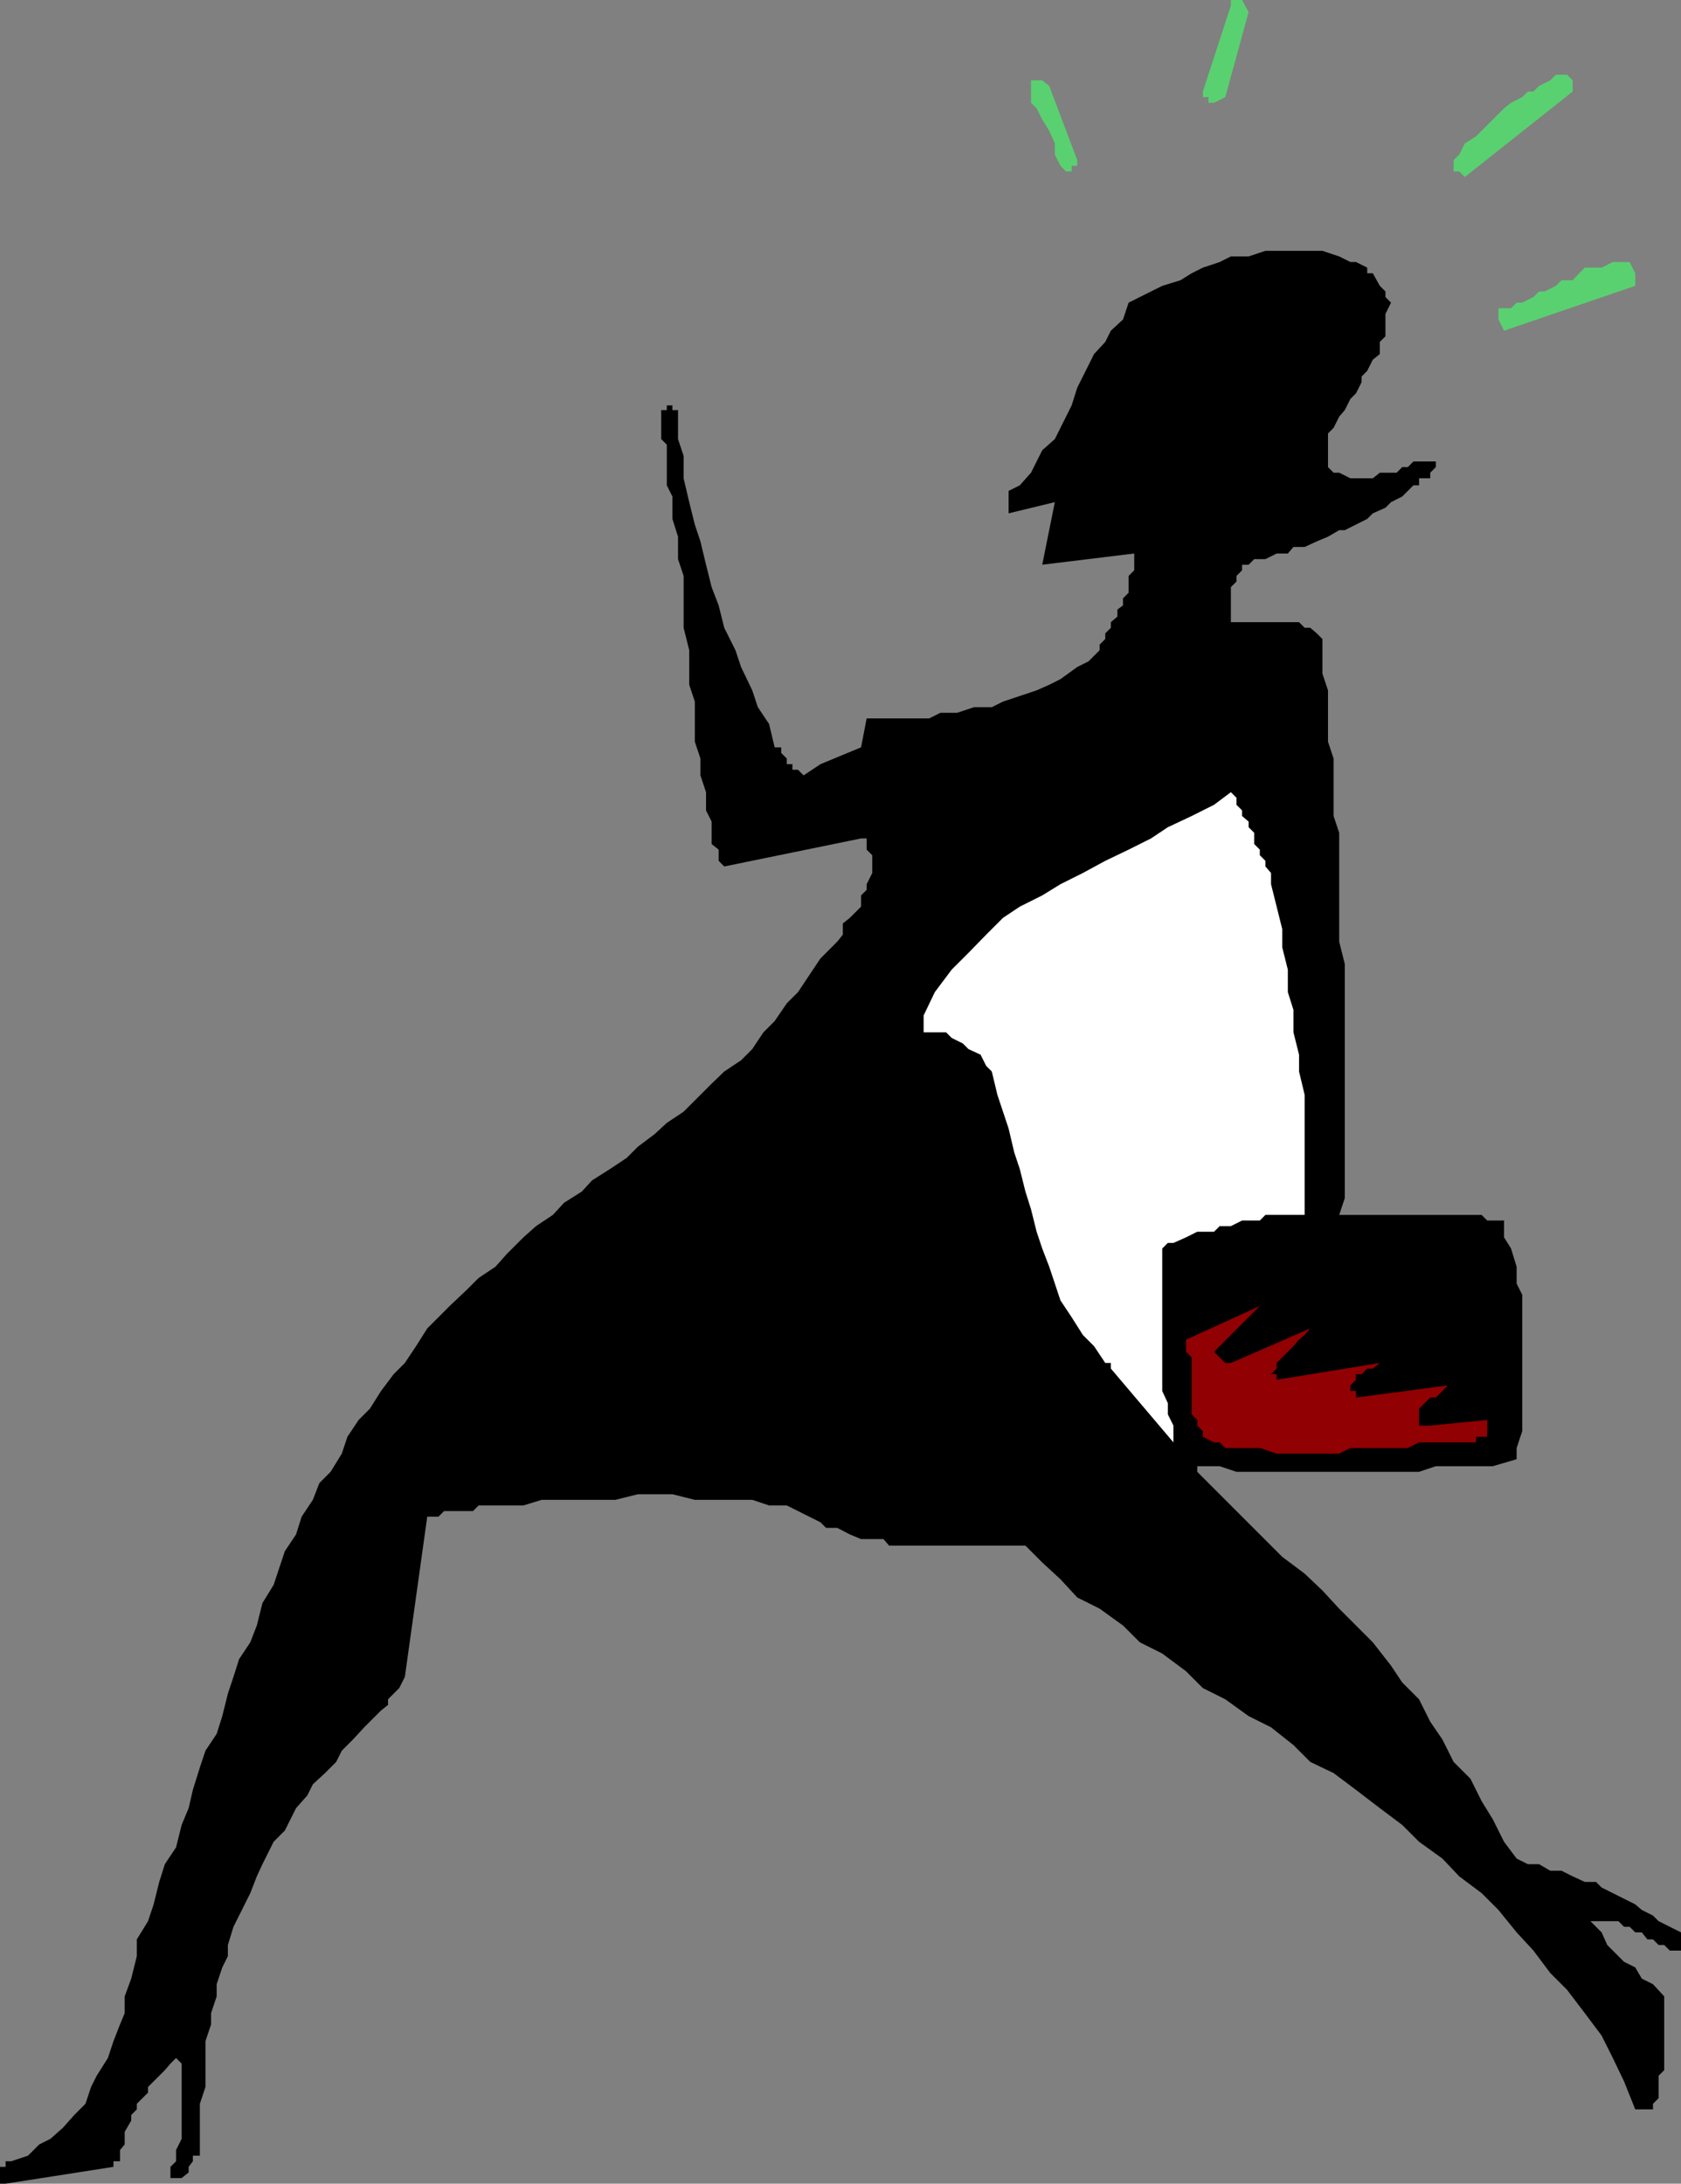
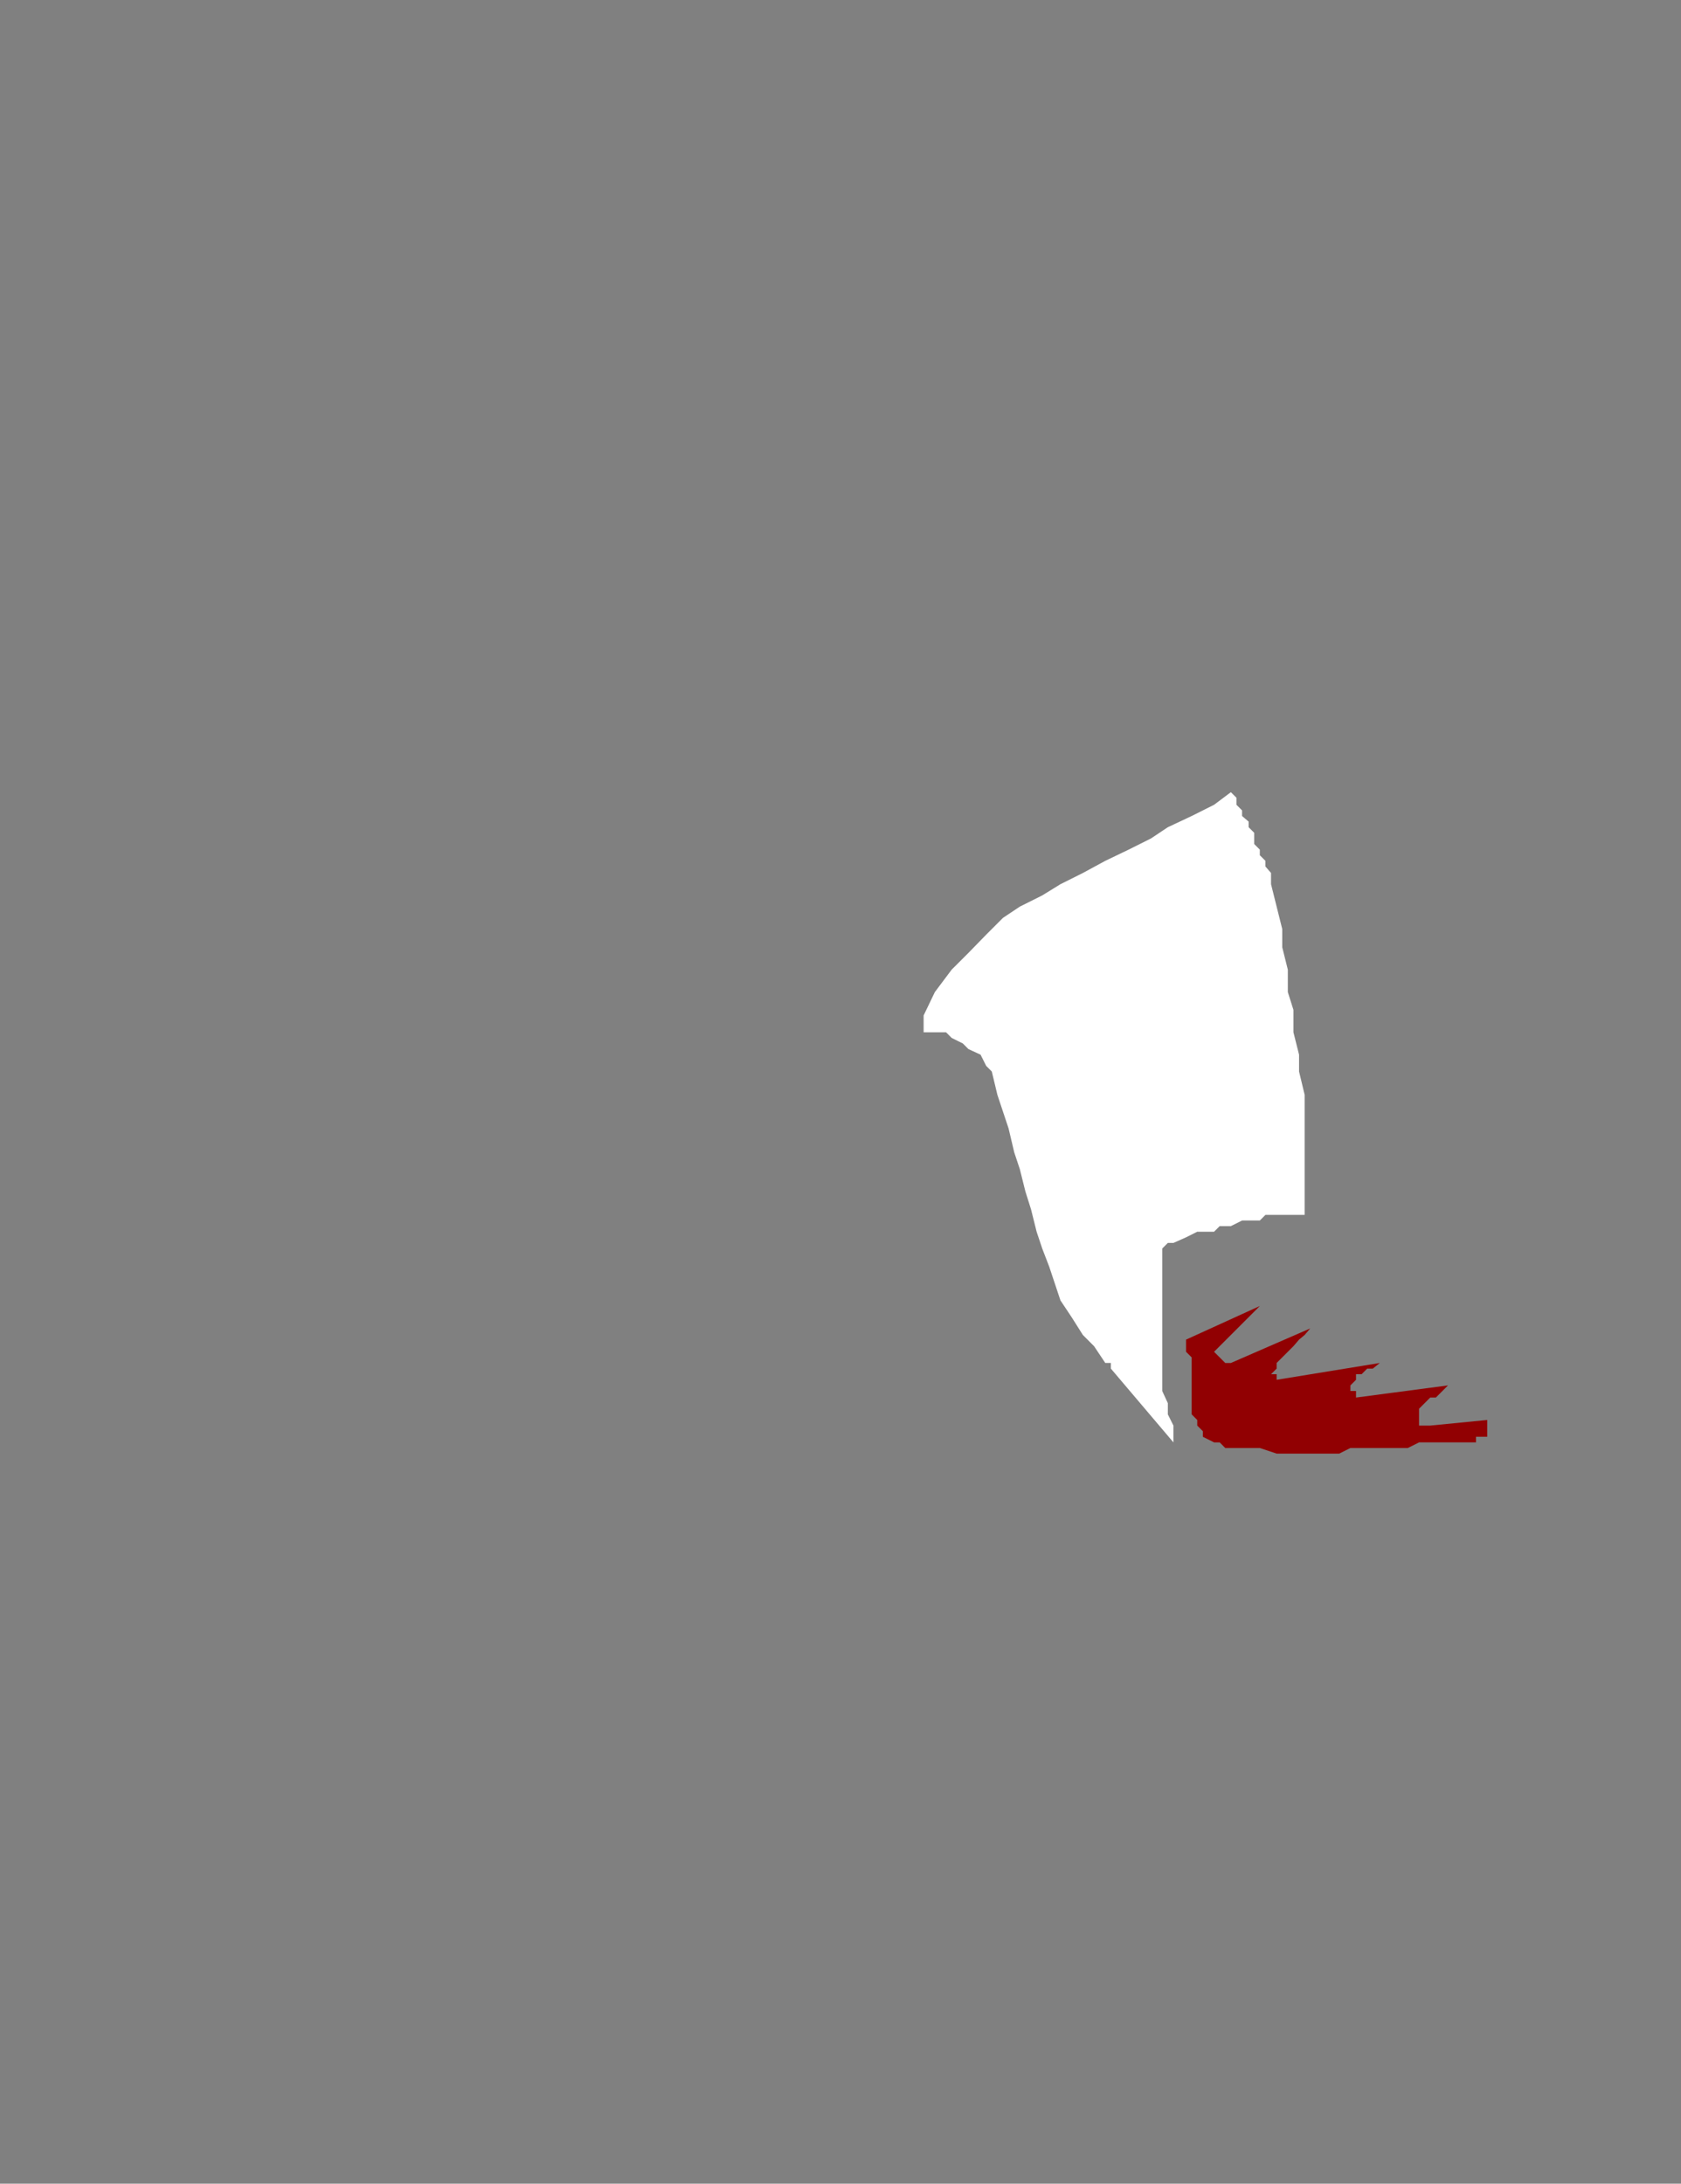
<svg xmlns="http://www.w3.org/2000/svg" width="360" height="467.5">
  <rect width="100%" height="100%" fill="#808080" stroke="none" />
-   <path d="m1.203 467.5 23.098-3.602V462.7h1.402v-2.402l1-1.2v-2.699L28.102 454v-1.203l1.199-1.2v-1.199L30.5 449.2l1.203-1.2v-1.203l3.598-3.598 1.199-1.402 1.203-1.2 1.2 1.2v16.101l-1.2 2.399v2.402l-1.203 1.2v2.398h2.402l1.5-1.2v-1.199l.899-1.199V461.5h1.5v-11.102L44 446.797V437l1.203-3.602V431l1.2-3.602v-2.601l1.199-3.598 1.199-2.402v-2.399L50 412.5l1.203-2.402 1.2-2.399 1.199-2.402L55 401.699l1.203-2.601 1.2-2.399 1.199-2.402L61 391.898l1.203-2.398 1.2-2.402 2.398-2.7L67 382l2.602-2.402L72 377.199l1.203-2.402 2.399-2.399L78 369.797l1.203-1.2 2.399-2.398 1.5-1.199v-1.203l2.398-2.399L86.703 359l4.797-34.3h2.402l1.2-1.2h6.199l1.199-1.203h9.602l3.898-1.2h15.8l4.802-1.199H144l4.8 1.2h12.302l3.601 1.199h3.797l2.402 1.203 2.399 1.2 2.402 1.198 1.2 1.2h2.398L182 328.5l2.402 1h4.801l1.2 1.398h29.199l3.601 3.602 3.899 3.598 3.601 3.902 4.797 2.398 5 3.602 3.602 3.598 4.8 2.402 5.098 3.797 3.602 3.601 4.8 2.399 5 3.601 4.801 2.399 4.797 3.8 3.602 3.602 5 2.399 4.8 3.601 5.098 3.899 4.8 3.601 3.602 3.598 5 3.601 3.598 3.801 4.8 3.598 3.602 3.601 3.899 4.801 3.601 3.899 3.598 4.8 3.602 3.602 3.8 5 3.598 4.797 2.402 4.8 2.399 5 2.402 6H354v-1.199l1.203-1.199v-4.8l1.2-1.2v-15.8L354 424.796l-2.398-1.2-1.399-2.398-2.402-1.199-2.399-2.402-1.199-1.2L343 413.7l-2.398-2.402h6l1.199 1.203H349l1.203 1.2h1.399l1.199 1.5H354l1.203 1.198h1.2l1.199 1.2H360V413.7l-2.398-1.199-2.399-1.203-1.203-1.2-2.398-1.199-1.399-1.199-2.402-1.199-2.399-1.203-2.402-1.2-1.2-1.199h-2.398l-2.601-1.199-2.399-1.199H332l-2.398-1.402h-2.399l-2.402-1.2-2.7-3.601-2.398-4.797-2.402-3.902-2.399-4.801-3.601-3.598-2.399-4.8-2.601-3.801-2.399-4.801-3.601-3.598-2.399-3.601-3.902-5-7.2-7.2-3.597-3.898-3.8-3.602-4.801-3.601-18.2-18.2v-1.199h4.801l3.598 1.2h39.101l3.598-1.2h12.203l5.098-1.5V310l1.199-3.602V277.2l-1.2-2.402V271.2l-1.198-3.902-1.5-2.399v-3.601H318.5l-1.2-1.2h-30.5l1.2-3.597v-50.102l-1.2-4.8v-23.301l-1.198-3.598v-12.3l-1.2-3.602v-11l-1.199-3.598v-7.402l-1.203-1.2-1.398-1.199h-1.2l-1.199-1.199h-14.601v-7.5l1.199-1.199v-1.203l1.199-1.2v-1.199h1.402l1.2-1.199H271l2.402-1.199h2.399l1.199-1.402h2.402l2.598-1.2 2.402-1 2.399-1.398H288l2.402-1.203 2.399-1.2 1.199-1.199 2.703-1.199 1.2-1.199 2.398-1.203 1.199-1.2 1.203-1.199h1.2v-1.5h2.398V101.2l1.199-1.2v-1.203h-4.797L301.5 100h-1.2l-1.198 1.2H295.5l-1.5 1.198h-4.797l-2.402-1.199h-1.2L284.403 100v-7.203l1.2-1.2L286.8 89.2l1.2-1.403 1.203-2.399 1.2-1.199 1.199-2.402v-1.2l1.199-1.199L294 77l1.5-1.203v-2.598L296.703 72v-4.8l1.2-2.403-1.2-1.2v-1.199L295.5 61.2l-1.5-2.7h-1.2v-1.203l-2.398-1.2h-1.199l-2.402-1.199-3.598-1.199H271l-3.598 1.2h-3.8l-2.399 1.199-3.601 1.199-2.399 1.203-2.402 1.5-3.899 1.2-2.402 1.198-4.797 2.399-1.203 3.601-2.598 2.399-1.199 2.402-2.402 2.598-1.2 2.402-1.199 2.399L230.703 83l-1.203 3.797-1.2 2.402-1.198 2.399-1.2 2.402-2.699 2.398L222 98.797l-1.2 2.402-2.398 2.7-2.402 1.199v4.8l9.902-2.398-2.699 13.398 19.7-2.398v3.598l-1.2 1.199v3.601l-1.203 1.2v1.5l-1.2.902v1.5l-1.398 1.2v1.198l-1.199 1.2v1.199L235.5 138v1.2l-2.398 2.398-2.399 1.199-3.601 2.601-2.399 1.2-2.703 1.199-3.598 1.203-3.601 1.2-2.399 1.198h-3.8l-3.602 1.2h-3.598L199 153.797h-13.398l-1.2 6.203-8.699 3.598-3.601 2.402-1.2-1.203h-1.199v-1.2H168.5v-1.199l-1.2-1.199V160h-1.398l-1.199-5-2.402-3.602-1.2-3.601-2.398-5-1.203-3.598-2.398-4.8-1.2-4.801-1.5-3.899-1.199-4.8-1.203-5-1.2-3.602-1.198-4.797-1.2-5.102v-4.8L145.203 94v-6.203H144v-1h-1.2v1h-1.198V94l1.199 1.2v8.698l1.199 2.399v4.8l1.203 3.801v4.801l1.2 3.598v11.101l1.199 4.801v7.399l1.199 3.601v8.598l1.199 3.601V166l1.203 3.598v3.902l1.2 2.398v4.801l1.5 1.2v2.398l1.199 1.203 29.3-6h1.2v2.398l1.199 1.2v3.8l-1.2 2.399v1.203l-1.199 1.2v2.398L182 196.5l-1.5 1.2v2.398l-1.2 1.5-1.198 1.199-1.2 1.203-1.199 1.2-2.402 3.597-2.399 3.601-2.402 2.399-2.598 3.8L163.5 221l-2.398 3.598-2.399 2.402-3.601 2.398-2.7 2.602-3.601 3.598-2.399 2.402-3.601 2.398-2.598 2.399-3.601 2.703-2.399 2.398-3.601 2.399-3.801 2.402-2.2 2.399-3.8 2.402-2.399 2.598-3.601 2.402-2.7 2.398-3.601 3.602-2.398 2.7-3.602 2.398-2.398 2.402-3.801 3.598L93.902 282l-2.402 2.398-2.398 3.801-2.399 3.598-2.402 2.402-2.7 3.598-2.398 3.8L76.801 304l-2.399 3.598-1.199 3.601-2.402 3.899-2.399 2.402L67 321.098l-2.398 3.601-1.2 3.801L61 332.098l-1.2 3.601-1.198 3.598-2.399 3.902L55 348l-1.398 3.598-2.399 3.601L50 359l-1.2 3.598-1.198 4.8-1.2 3.801L44 374.797l-1.2 3.601-1.5 4.801-.898 3.899-1.5 3.601-1.199 4.801-2.402 3.598-1.2 3.8-1.199 4.801-1.199 3.598-2.402 3.902v3.598l-1.2 4.8-1.398 3.801V431l-1 2.398L24.301 437l-1.2 3.598-2.398 3.8-1.203 2.399-1.2 3.601-2.398 2.399L13.5 455.5l-2.7 2.398-2.398 1.2L6 461.5l-3.598 1.2H1.203v1.198H0v3.602h1.203" />
  <path fill="#910002" d="m269.8 310 3.602 1.2h13.399l2.402-1.2H301.5l2.402-1.203h12.2v-1.2h2.398V304l-12.2 1.2h-2.398v-3.602l2.399-2.399h1.199l2.602-2.601-19.7 2.601v-1.402h-1.199v-1.2l1.2-1.199V294.2h1.199l1.198-1.2h1.2l1.5-1.203-22.098 3.601V294.2h-1.199l1.2-1.199v-1.203L277 288.2l1.203-1.402 1.2-1 1.199-1.399-17 7.399h-1.2l-1.199-1.2-1.203-1.199 9.8-9.8-15.8 7.199v2.601l1.203 1.2v12.199l1.2 1.203v1.2l1.199 1.198v1.2l2.398 1.199h1.203l1.2 1.203h7.398" />
  <path fill="#fff" d="M251.3 308.797v-3.598l-1.198-2.402v-2.399l-1.2-2.601v-30.5l1.2-1.2h1.199l2.699-1.199 2.402-1.199H260l1.203-1.199h2.399l2.398-1.203h3.8l1.2-1.2h8.402v-25.699l-1.199-5v-3.601L277 221v-4.8l-1.2-3.802v-4.8l-1.198-4.801v-3.899l-2.399-9.601v-2.399L271 185.5v-1.203l-1.2-1.2v-1.199l-1.198-1.199v-2.402l-1.2-1.2v-1.199L266 174.7v-1.2l-1.2-1.203v-1.5l-1.198-1.2-3.602 2.7-4.797 2.402-5.101 2.399-3.602 2.402-4.797 2.398-5 2.399-4.8 2.601-4.801 2.399-3.899 2.402-4.8 2.399-3.602 2.402-3.598 3.598-3.8 3.902-3.602 3.598-3.598 4.8-2.402 5V221h4.8l1.2 1.2 2.402 1.198 1.2 1.2 2.597 1.199 1.203 2.402 1.2 1.2 1.199 5L214.8 238l1.199 3.598 1.203 5.101 1.2 3.598 1.199 4.8 1.199 3.801 1.2 4.802 1.203 3.598 1.5 3.902 1.2 3.598 1.199 3.601L229.5 282l2.402 3.797 2.399 2.402 2.402 3.598h1.2V293l13.398 15.797" />
-   <path fill="#59d170" d="m322.102 70.797 28.101-9.598V58.5L349 56.098h-3.598L343 57.297h-3.598l-1.199 1.203-1.402 1.5h-2.399l-1.199 1.2-2.402 1.198h-1.2l-1.199 1.2L326 64.797h-1.2L323.603 66h-2.7v2.398l1.2 2.399m-8.4-32.899 23.098-18.3v-2.399L335.6 16h-2.398L332 17.2l-2.398 1.198-1.2 1.2h-1.199L326 20.797 323.602 22l-1.5 1.2-2.399 2.398-1.203 1.199L317.3 28l-1.198 1.2-2.399 1.5-1.203 2.398-1.2 1.199v2.402h1.2l1.203 1.2M228.3 36.7h1.2v-1.2h1.203v-1.203l-6-15.899-1.5-1.199h-2.402V22L222 23.2l1.203 2.398 1.5 2.402 1.2 2.7v2.398l1.199 2.402 1.199 1.2M260 22l2.402-1.203 5-18.2L266 0h-2.398v1.2l-6 18.398v1.199h1.199V22H260" />
</svg>